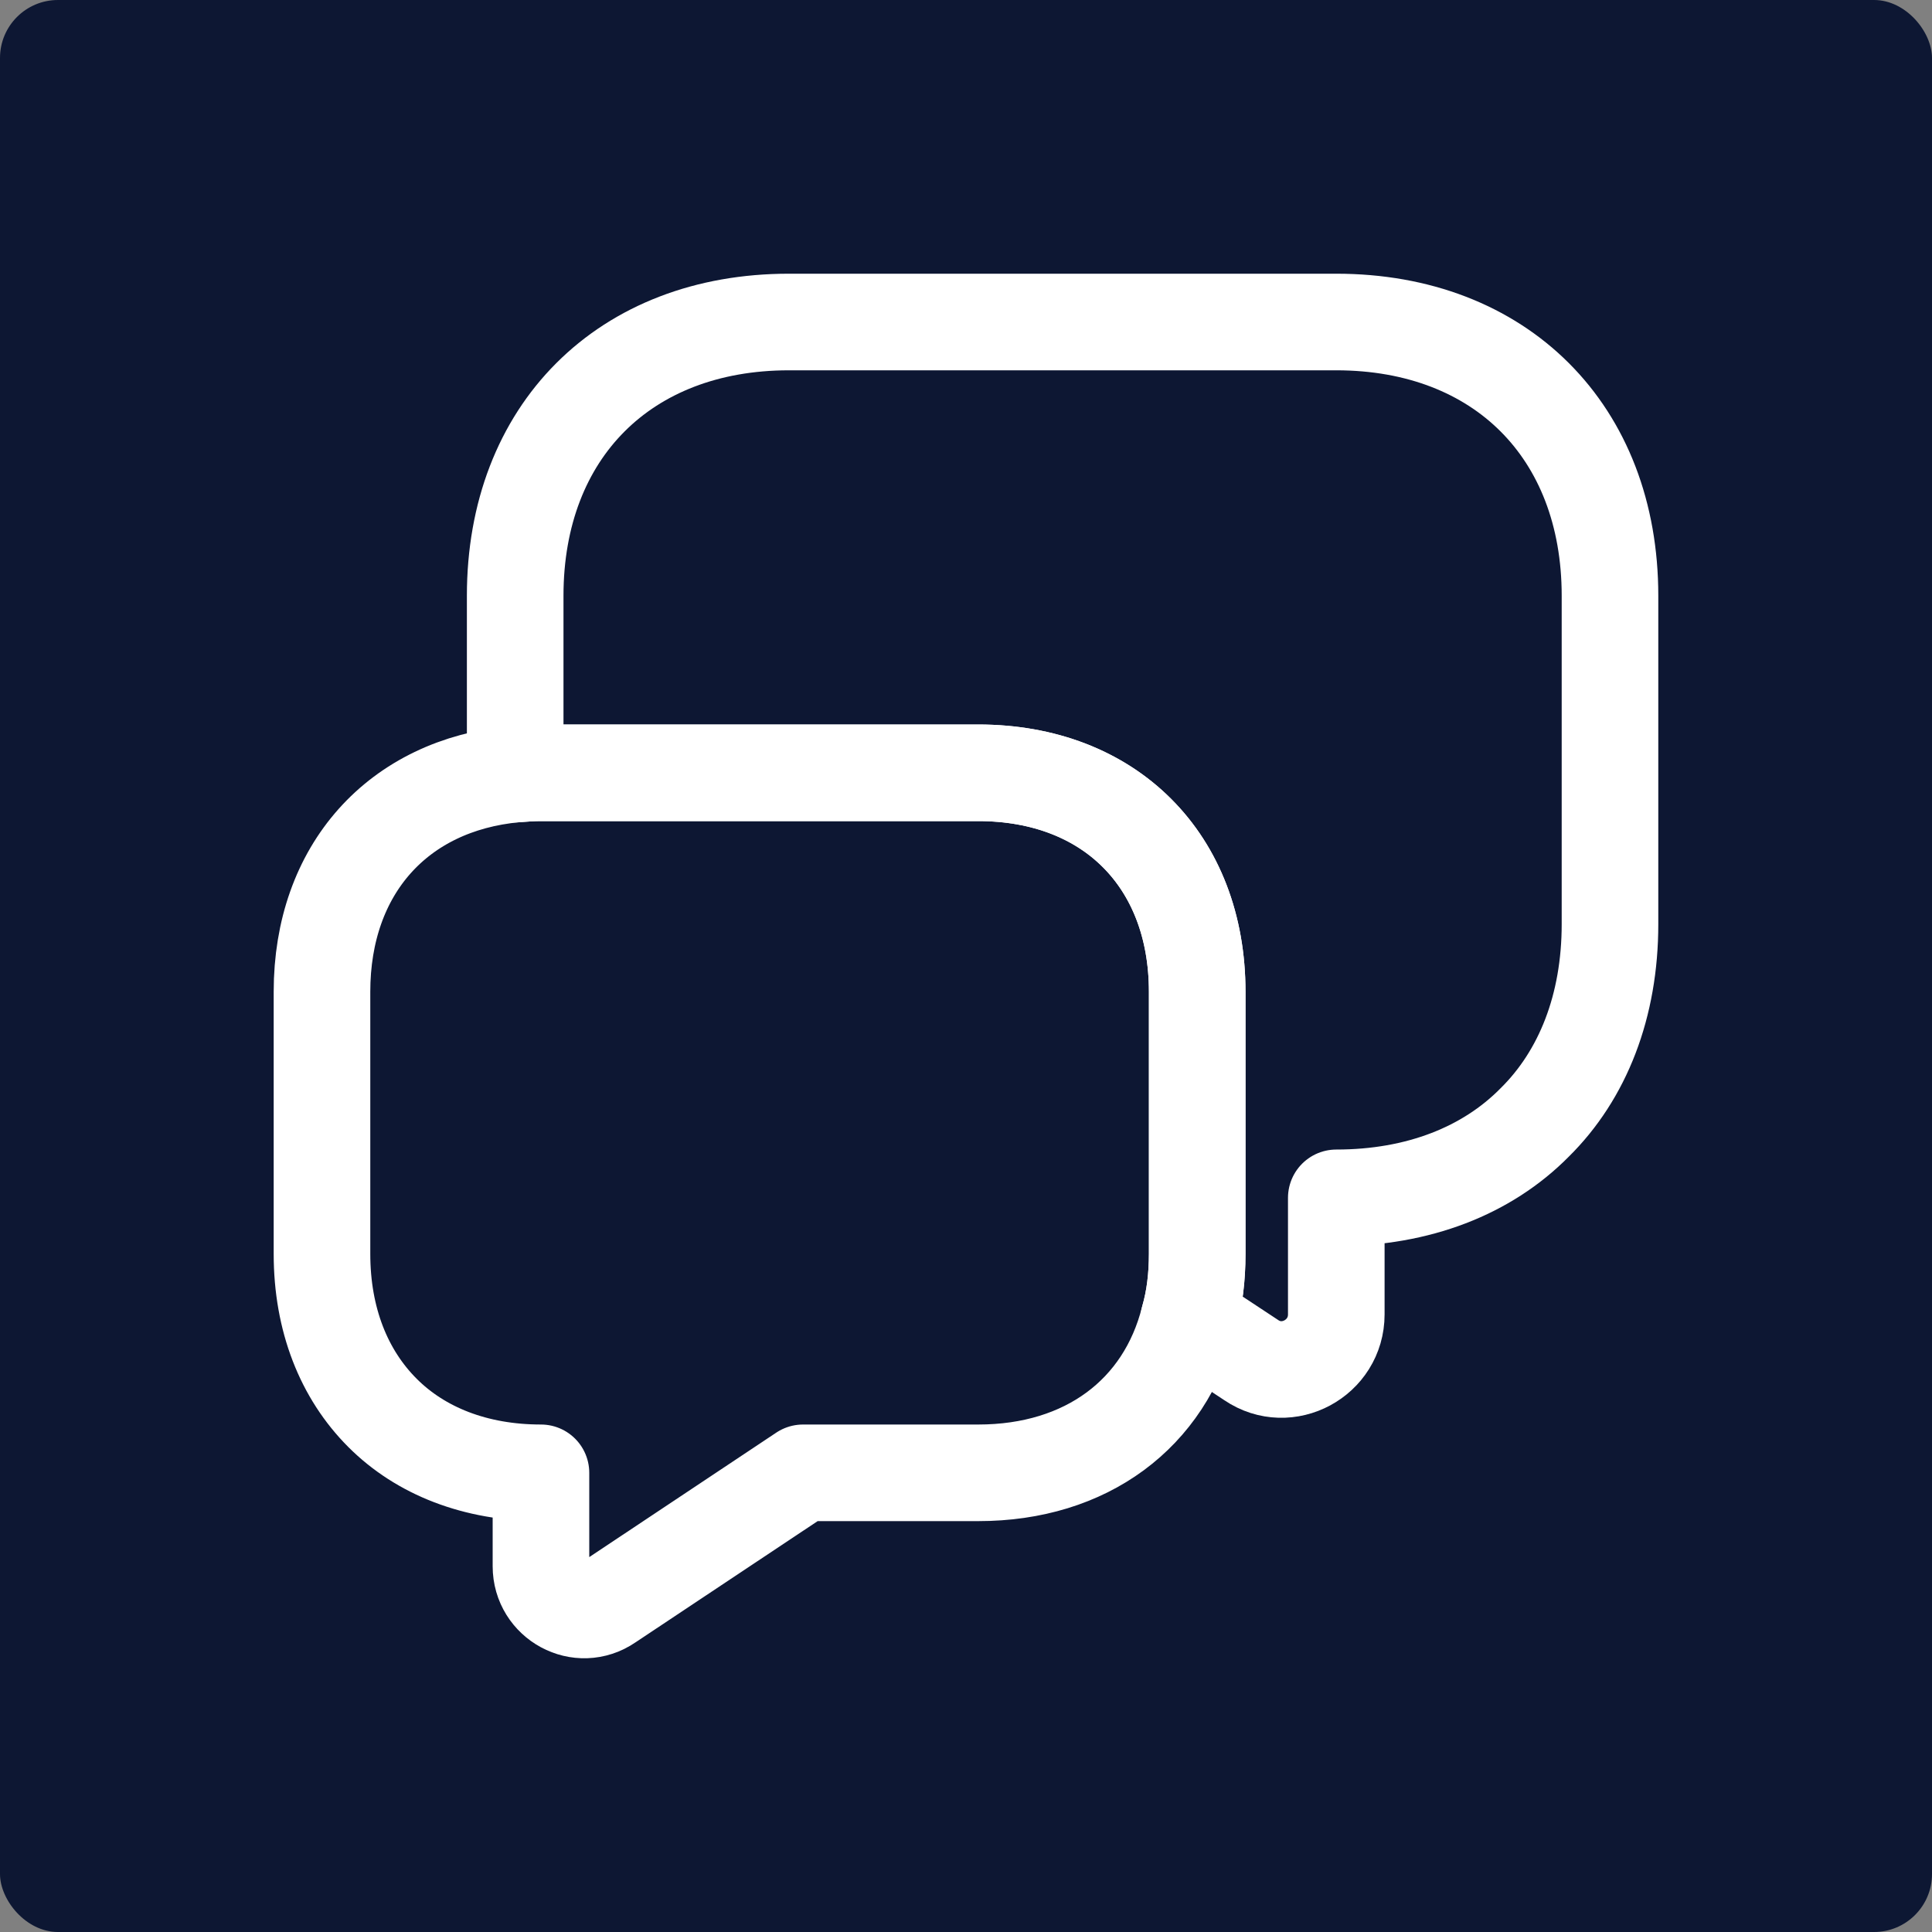
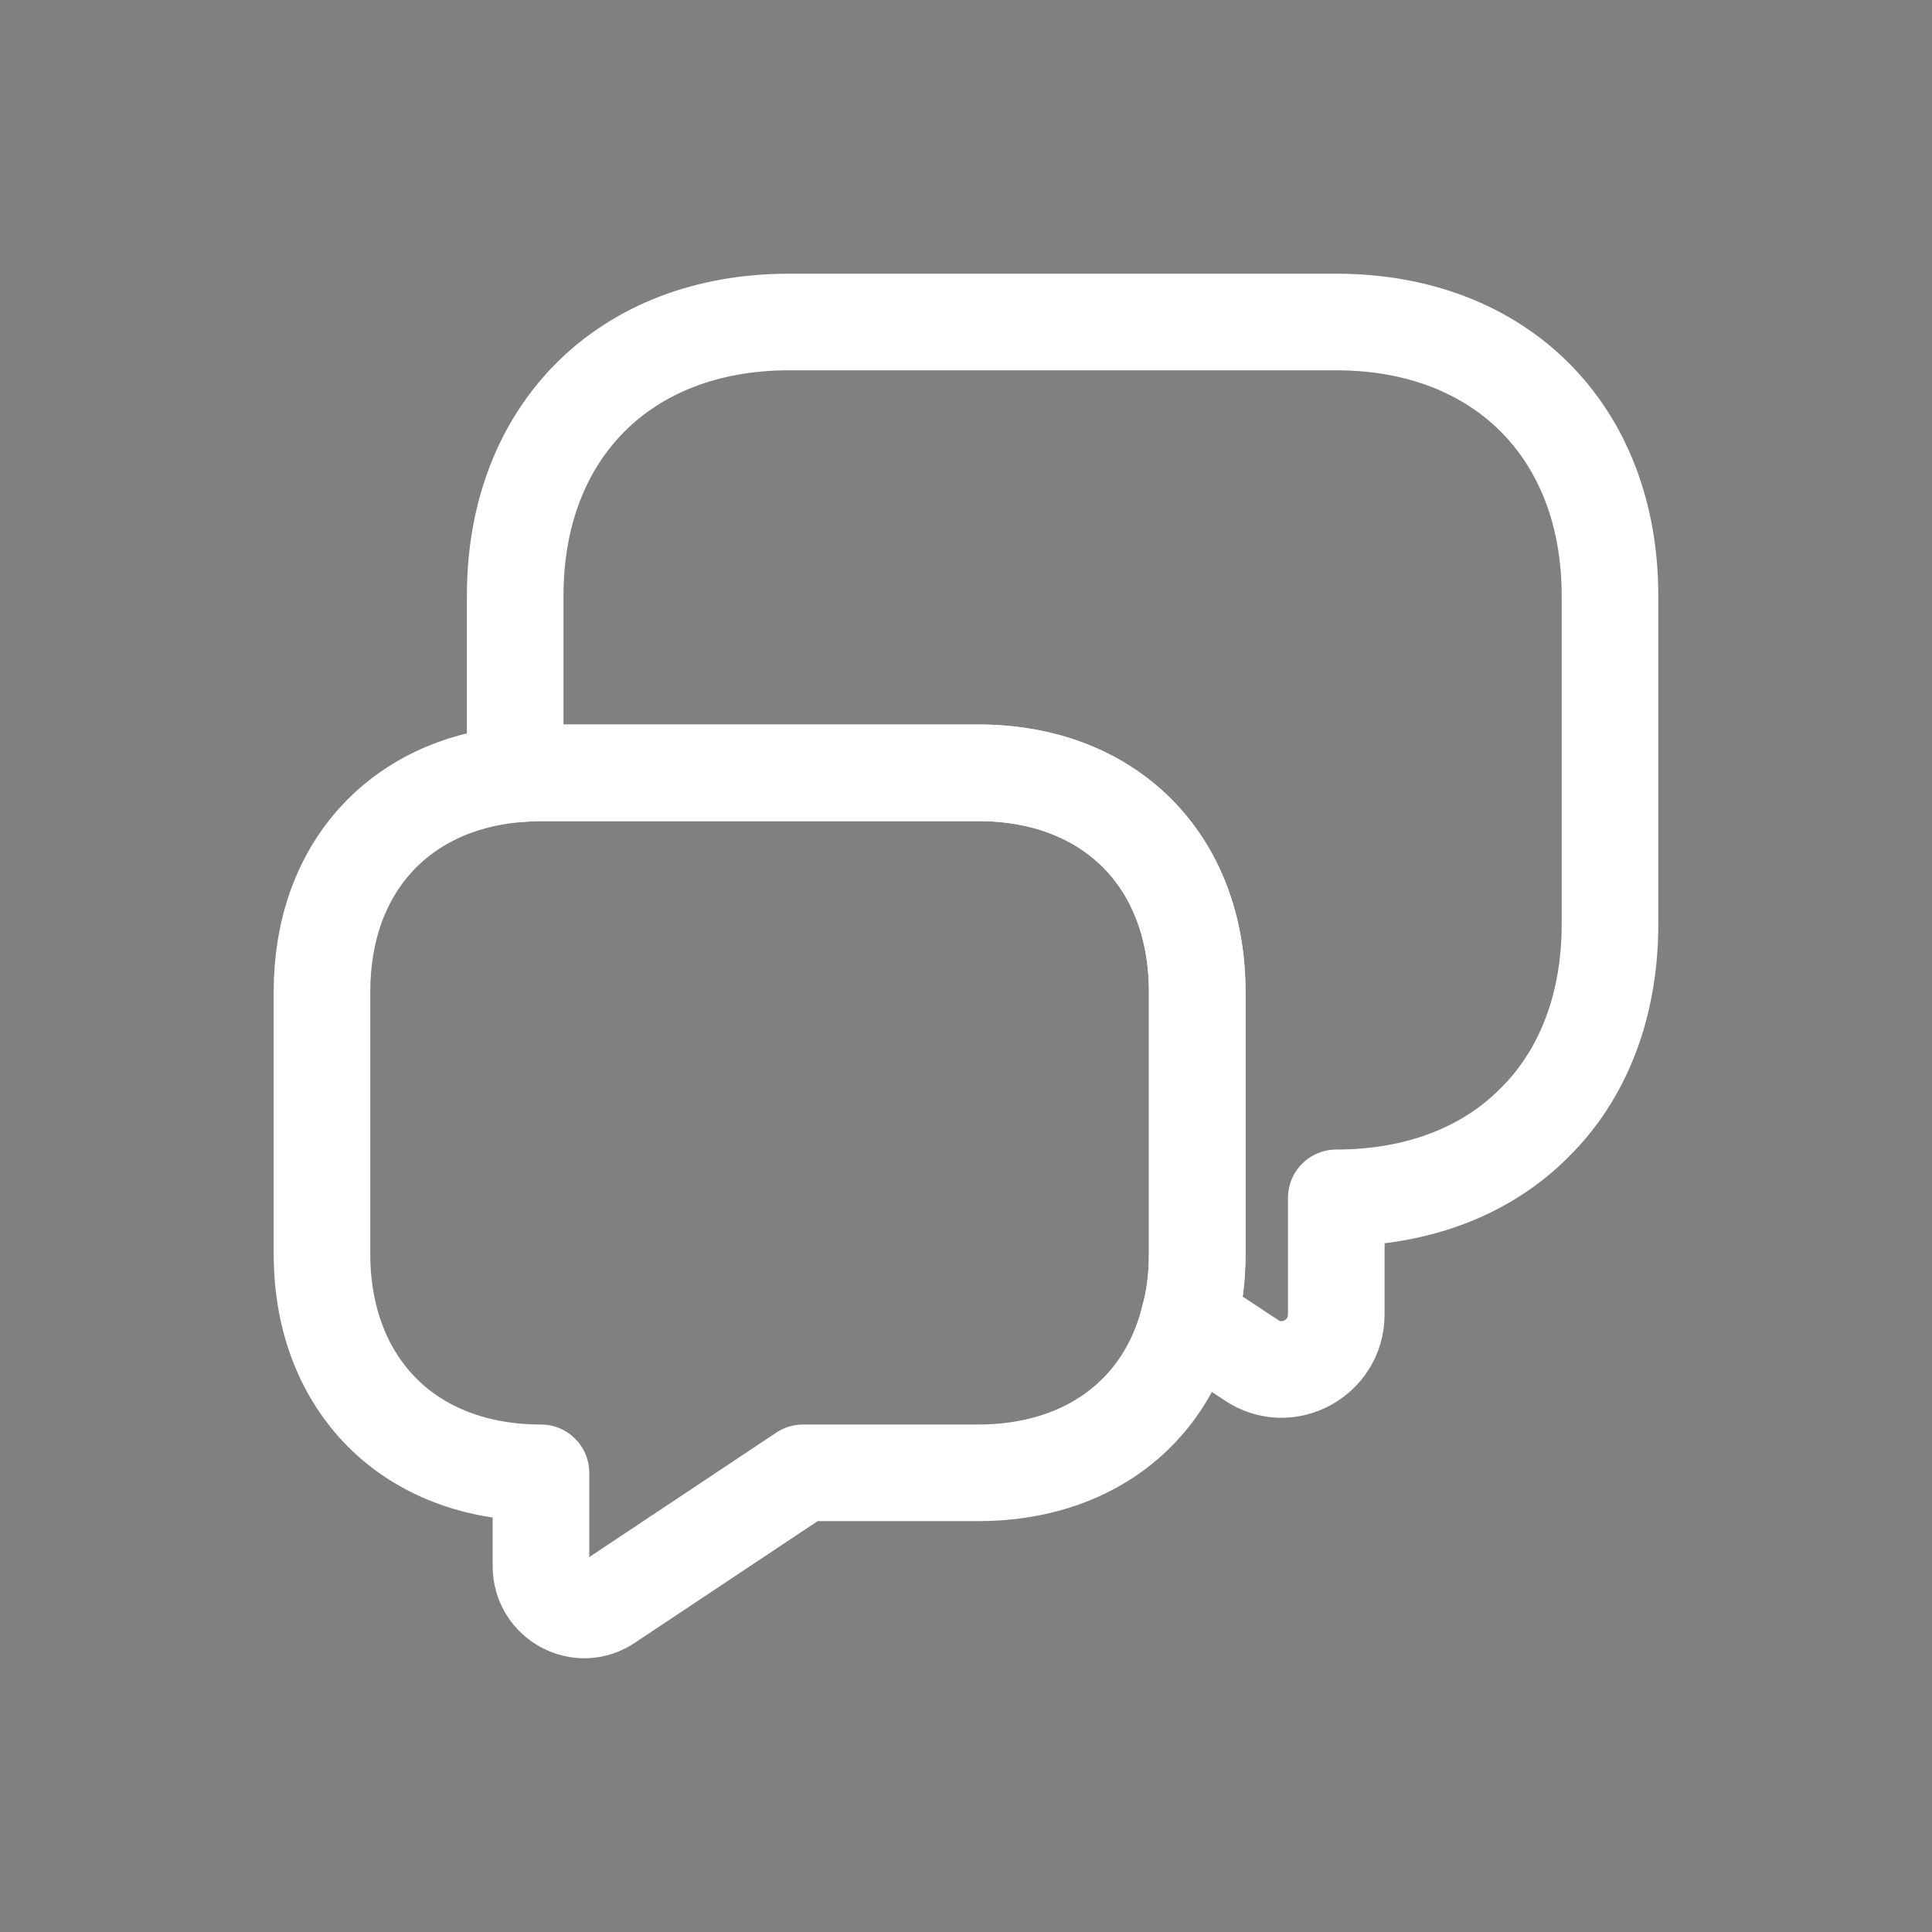
<svg xmlns="http://www.w3.org/2000/svg" fill="none" viewBox="0 0 100 100" height="100" width="100">
  <rect x="0" y="0" width="100" height="100" fill="#808080" stroke="none" />
-   <rect fill="#0D1733" rx="3" height="100" width="100" />
  <path stroke-linejoin="round" stroke-linecap="round" stroke-miterlimit="10" stroke-width="5" stroke="white" d="M83.333 30.834V47.834C83.333 52.067 81.933 55.634 79.433 58.1C76.966 60.6 73.4 62 69.166 62V68.034C69.166 70.3 66.633 71.667 64.766 70.4L61.533 68.267C61.833 67.234 61.967 66.1 61.967 64.9V51.334C61.967 44.534 57.433 40 50.633 40H28C27.533 40 27.1 40.034 26.666 40.067V30.834C26.666 22.334 32.333 16.667 40.833 16.667H69.166C77.666 16.667 83.333 22.334 83.333 30.834Z" />
  <path stroke-linejoin="round" stroke-linecap="round" stroke-miterlimit="10" stroke-width="5" stroke="white" d="M61.967 51.333V64.9C61.967 66.1 61.833 67.233 61.533 68.267C60.3 73.167 56.233 76.233 50.633 76.233H41.566L31.5 82.933C30 83.967 28 82.867 28 81.067V76.233C24.6 76.233 21.767 75.1 19.8 73.133C17.8 71.133 16.666 68.3 16.666 64.9V51.333C16.666 45 20.6 40.633 26.666 40.067C27.1 40.033 27.533 40 28 40H50.633C57.433 40 61.967 44.533 61.967 51.333Z" />
</svg>